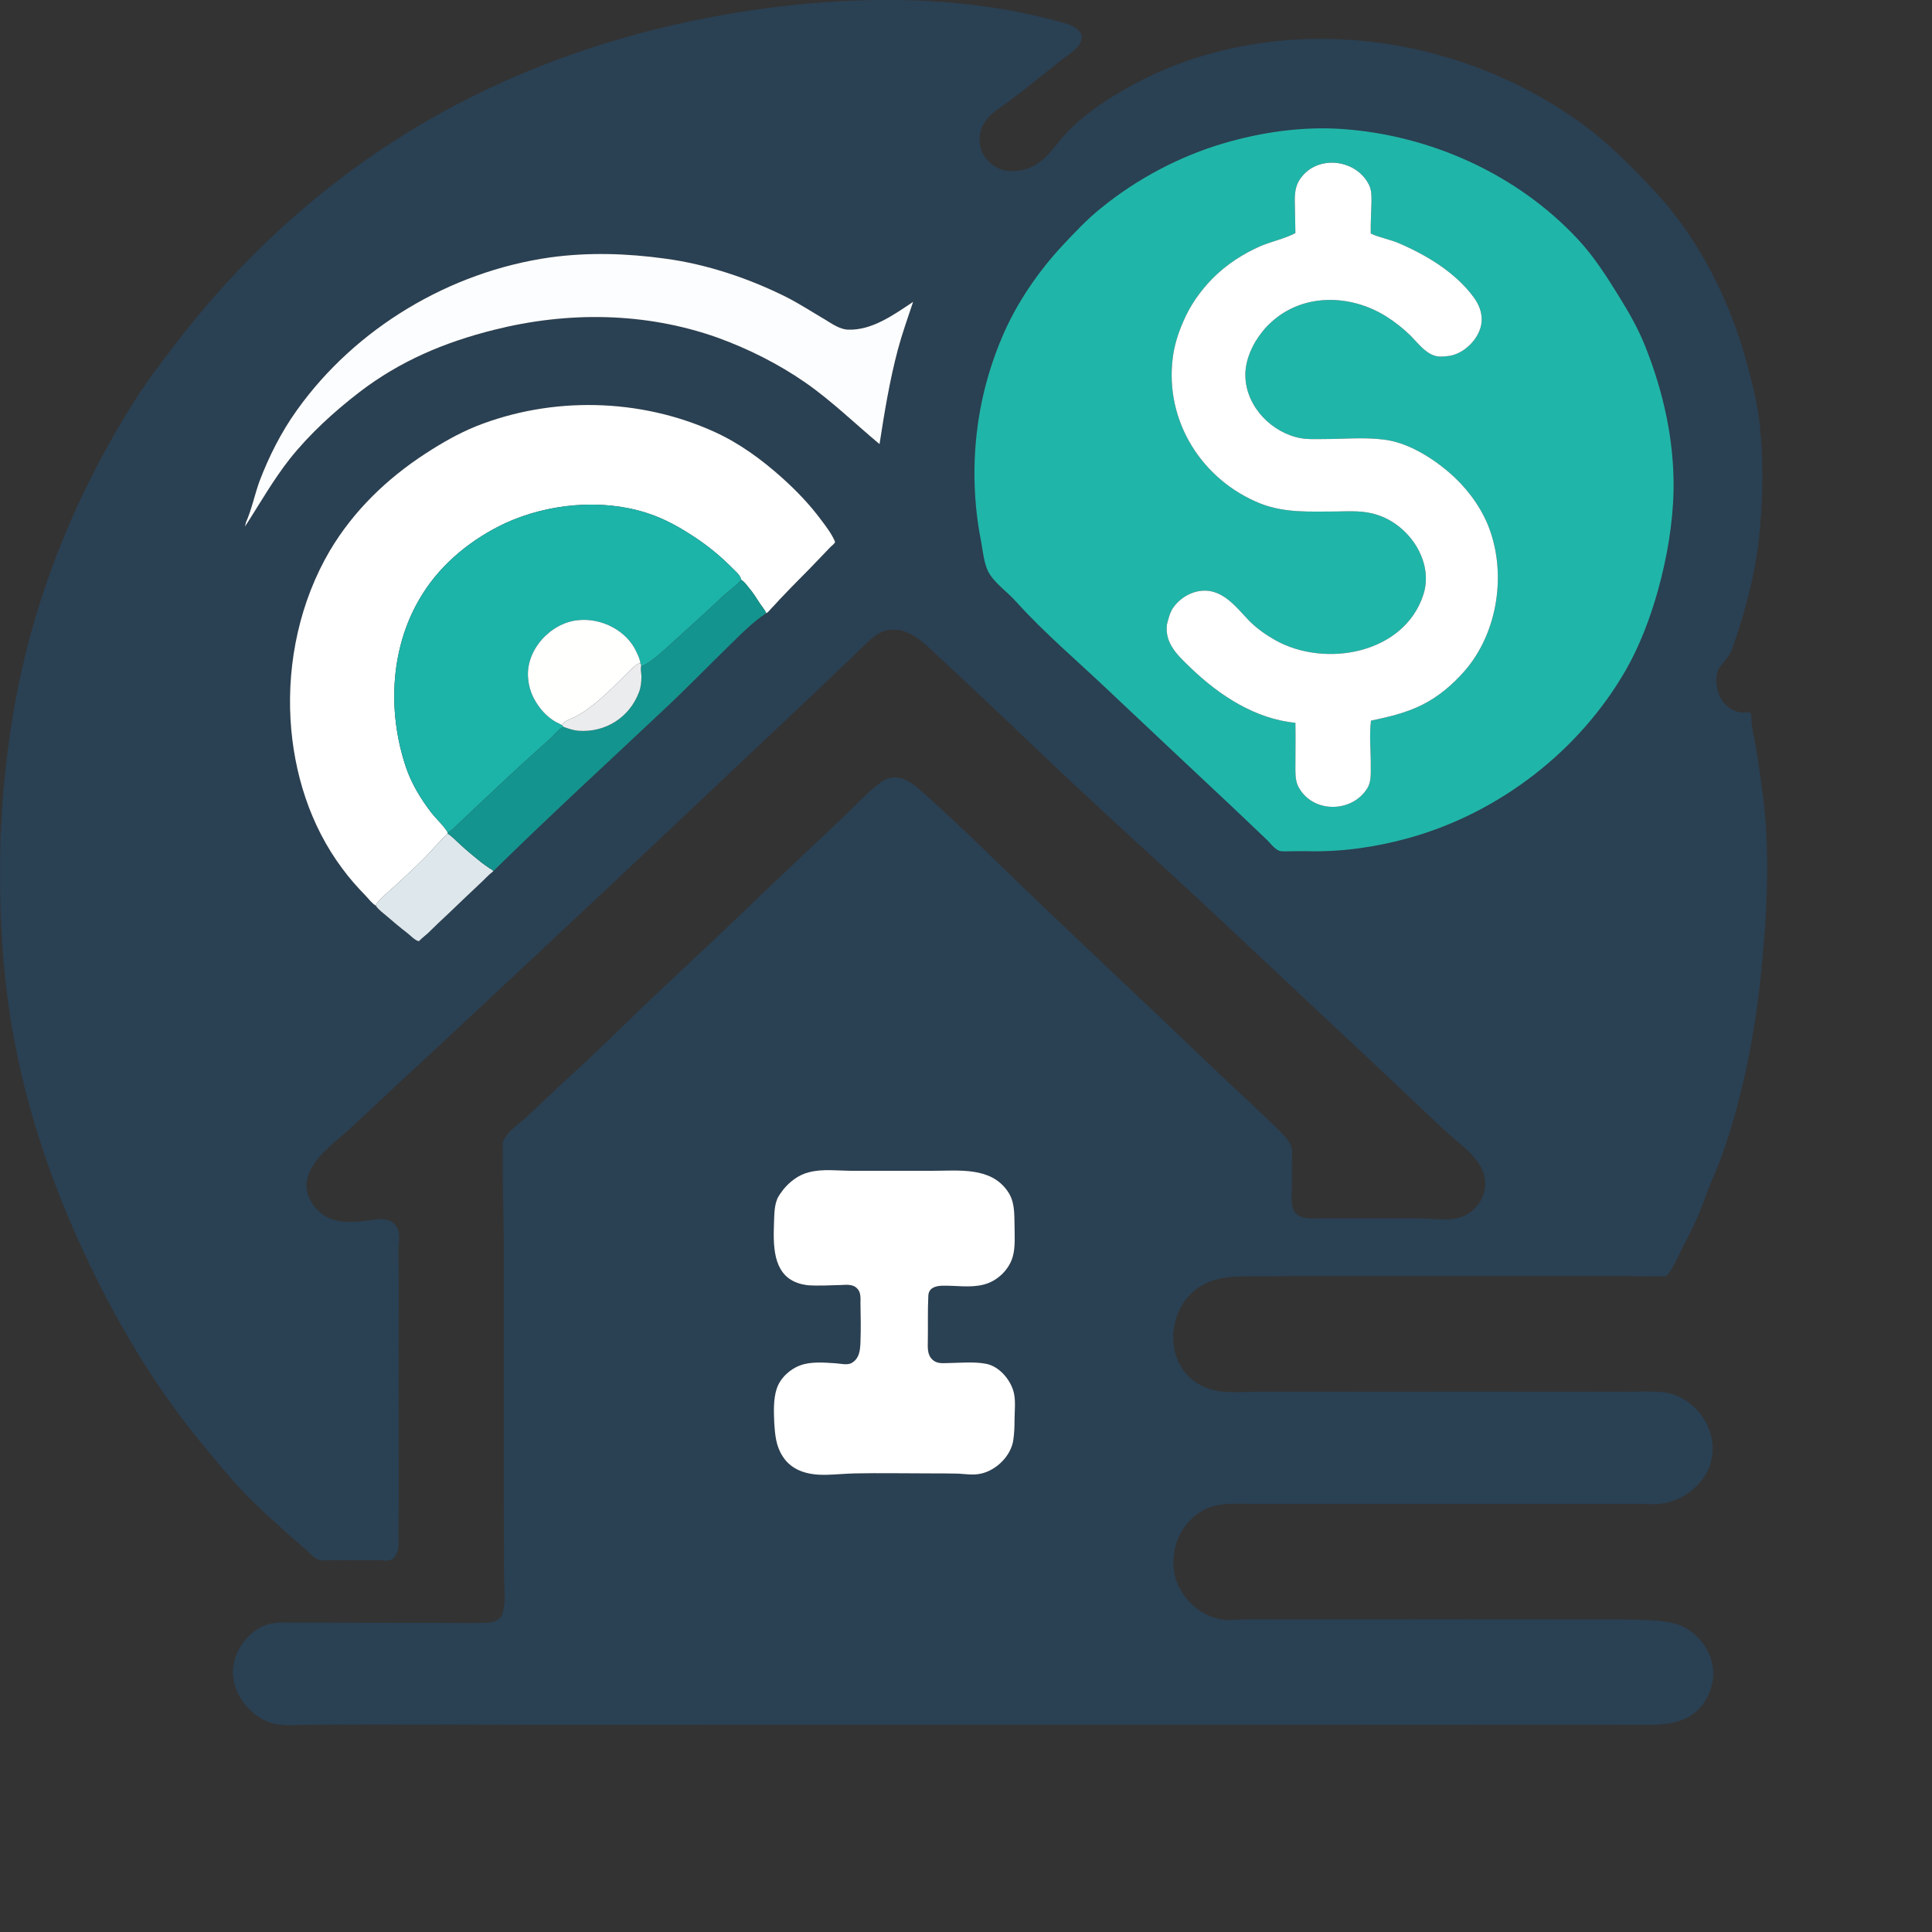
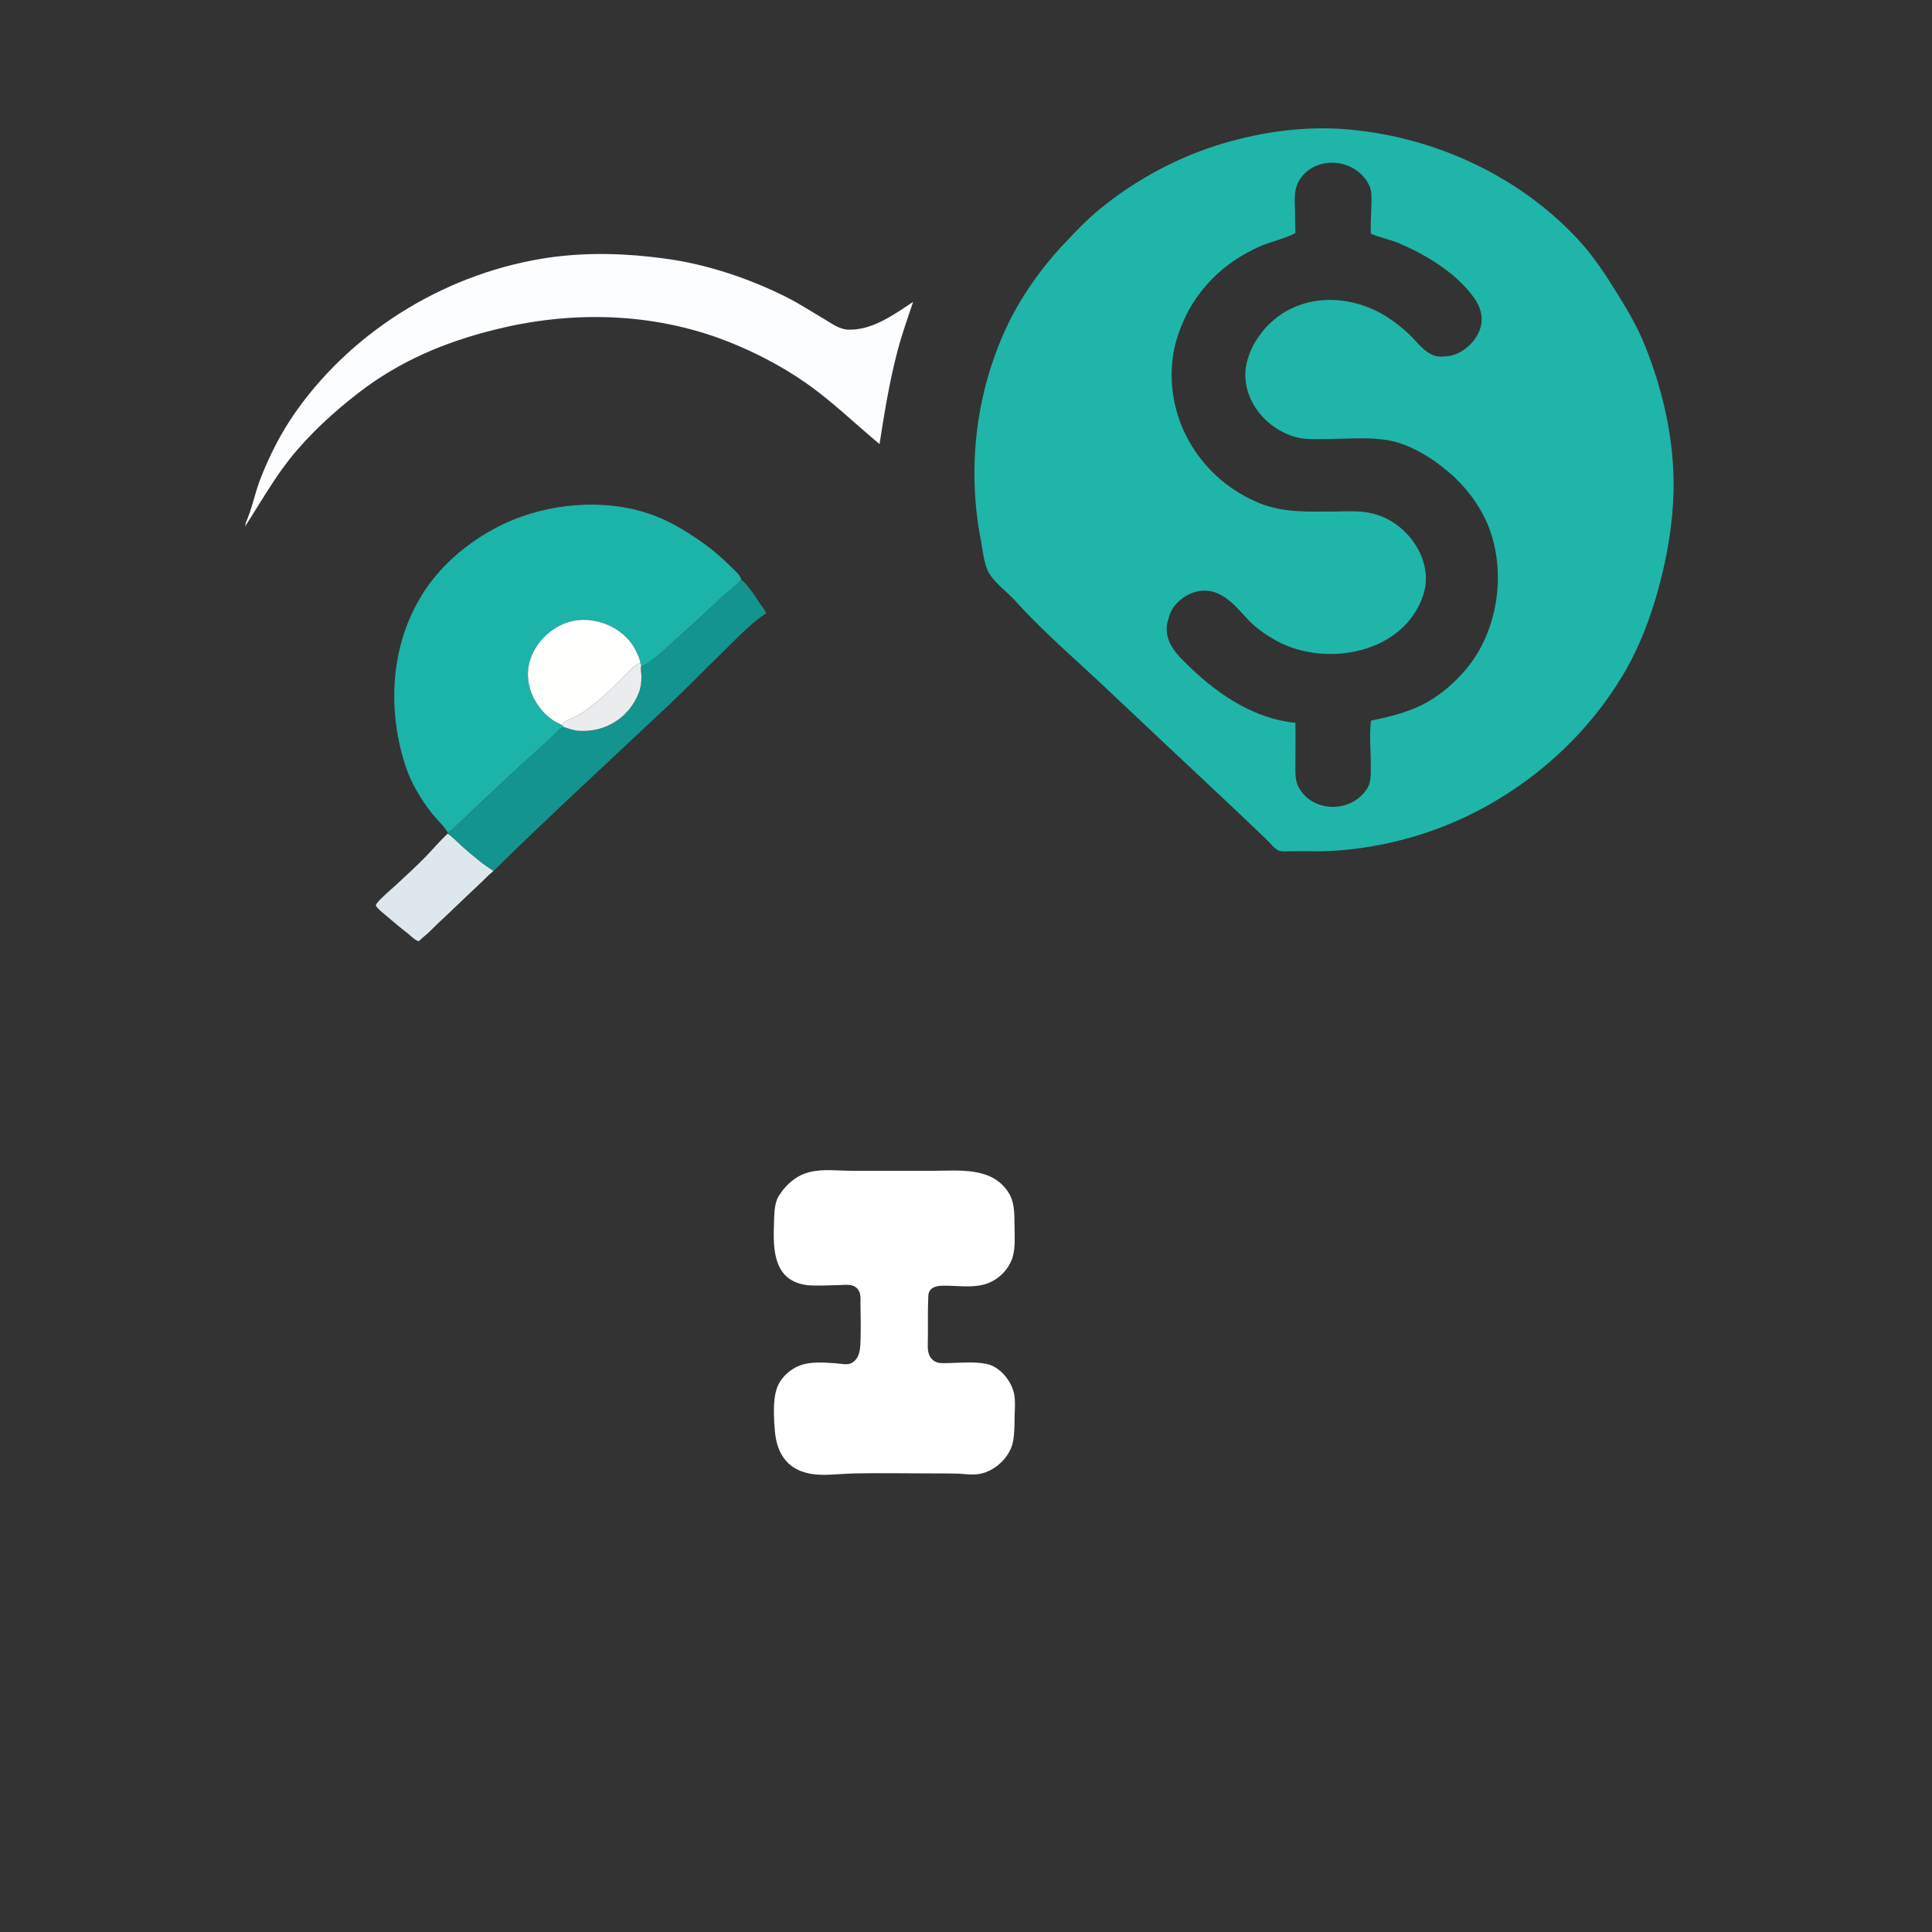
<svg xmlns="http://www.w3.org/2000/svg" width="100%" height="100%" viewBox="0 0 8 8" xml:space="preserve" style="fill-rule:evenodd;clip-rule:evenodd;stroke-linejoin:round;stroke-miterlimit:2;">
  <rect x="0" y="0" width="8" height="8" fill="#333333" stroke="none" />
  <g transform="matrix(1,0,0,1,-0.983,-0.983)">
    <g transform="matrix(1,0,0,1,0.983,8.377)">
      <g>
        <clipPath id="_clip1">
-           <rect x="0" y="-7.395" width="7.318" height="7.145" />
-         </clipPath>
+           </clipPath>
        <g clip-path="url(#_clip1)">
-           <path d="M0.002,-3.926C0.007,-4.001 0.009,-4.076 0.017,-4.151C0.034,-4.329 0.062,-4.509 0.105,-4.683C0.196,-5.056 0.356,-5.419 0.562,-5.742C0.612,-5.821 0.67,-5.896 0.727,-5.97C1.051,-6.394 1.461,-6.745 1.939,-6.986C2.333,-7.186 2.766,-7.309 3.204,-7.364C3.603,-7.414 4.017,-7.409 4.406,-7.299C4.419,-7.295 4.432,-7.291 4.444,-7.284C4.451,-7.28 4.459,-7.275 4.465,-7.269C4.483,-7.253 4.483,-7.229 4.469,-7.209C4.448,-7.179 4.407,-7.157 4.379,-7.133C4.314,-7.08 4.248,-7.028 4.181,-6.977C4.147,-6.951 4.107,-6.929 4.081,-6.894C4.034,-6.827 4.055,-6.737 4.129,-6.7C4.147,-6.69 4.165,-6.686 4.185,-6.686C4.206,-6.685 4.226,-6.687 4.245,-6.693C4.326,-6.715 4.367,-6.792 4.421,-6.849C4.476,-6.906 4.542,-6.954 4.61,-6.996C4.721,-7.065 4.839,-7.119 4.964,-7.158C5.485,-7.319 6.068,-7.215 6.515,-6.907C6.642,-6.82 6.749,-6.713 6.853,-6.601C7.04,-6.399 7.166,-6.144 7.236,-5.88C7.258,-5.799 7.278,-5.717 7.287,-5.634C7.302,-5.492 7.3,-5.353 7.288,-5.211C7.275,-5.047 7.233,-4.881 7.179,-4.726C7.173,-4.708 7.166,-4.689 7.155,-4.674C7.137,-4.65 7.114,-4.631 7.109,-4.6C7.1,-4.54 7.125,-4.474 7.184,-4.45C7.204,-4.442 7.226,-4.443 7.247,-4.445C7.254,-4.435 7.252,-4.409 7.253,-4.397C7.258,-4.362 7.266,-4.328 7.272,-4.293C7.293,-4.16 7.313,-4.026 7.316,-3.891C7.321,-3.731 7.312,-3.573 7.297,-3.413C7.272,-3.138 7.221,-2.864 7.128,-2.603C7.114,-2.565 7.097,-2.528 7.082,-2.491C7.063,-2.444 7.048,-2.395 7.027,-2.349C7.008,-2.307 6.986,-2.266 6.965,-2.224C6.946,-2.186 6.928,-2.141 6.899,-2.109C6.623,-2.111 6.347,-2.11 6.071,-2.11C5.888,-2.11 5.705,-2.11 5.522,-2.11C5.413,-2.11 5.303,-2.11 5.194,-2.109C5.118,-2.109 5.04,-2.11 4.973,-2.069C4.839,-1.989 4.814,-1.776 4.942,-1.677C4.961,-1.662 4.983,-1.651 5.007,-1.643C5.067,-1.623 5.136,-1.631 5.198,-1.631C5.309,-1.631 5.42,-1.631 5.531,-1.631C5.907,-1.632 6.282,-1.632 6.657,-1.631C6.705,-1.631 6.754,-1.631 6.802,-1.632C6.843,-1.632 6.884,-1.633 6.923,-1.622C7.047,-1.584 7.125,-1.443 7.078,-1.319C7.069,-1.298 7.058,-1.278 7.044,-1.261C7.007,-1.216 6.956,-1.183 6.899,-1.171C6.864,-1.163 6.828,-1.166 6.793,-1.167C6.74,-1.167 6.687,-1.167 6.634,-1.167C6.208,-1.167 5.783,-1.167 5.358,-1.167C5.299,-1.167 5.239,-1.167 5.18,-1.167C5.132,-1.167 5.082,-1.17 5.035,-1.16C4.967,-1.145 4.911,-1.094 4.882,-1.032C4.871,-1.009 4.865,-0.984 4.861,-0.959C4.857,-0.926 4.858,-0.894 4.867,-0.862C4.873,-0.838 4.884,-0.818 4.897,-0.797C4.93,-0.745 4.985,-0.705 5.046,-0.691C5.079,-0.683 5.115,-0.687 5.148,-0.688C5.201,-0.689 5.254,-0.688 5.306,-0.688C5.742,-0.689 6.179,-0.689 6.615,-0.688C6.685,-0.688 6.756,-0.689 6.826,-0.685C6.865,-0.683 6.905,-0.681 6.942,-0.669C7.001,-0.651 7.047,-0.606 7.074,-0.552C7.084,-0.531 7.091,-0.508 7.093,-0.485C7.097,-0.454 7.092,-0.422 7.081,-0.393C7.074,-0.373 7.064,-0.354 7.051,-0.337C6.98,-0.242 6.866,-0.252 6.76,-0.252C6.48,-0.253 6.2,-0.252 5.921,-0.252C4.701,-0.253 3.482,-0.252 2.263,-0.252C1.932,-0.252 1.601,-0.255 1.27,-0.252C1.227,-0.252 1.177,-0.246 1.135,-0.256C1.049,-0.277 0.973,-0.364 0.965,-0.452C0.957,-0.544 1.022,-0.644 1.113,-0.669C1.143,-0.677 1.174,-0.675 1.204,-0.675C1.252,-0.675 1.3,-0.675 1.349,-0.675C1.503,-0.674 1.658,-0.674 1.812,-0.674C1.878,-0.674 1.944,-0.673 2.009,-0.674C2.037,-0.675 2.069,-0.681 2.08,-0.711C2.096,-0.757 2.087,-0.818 2.087,-0.865C2.087,-0.97 2.086,-1.074 2.086,-1.179C2.086,-1.532 2.086,-1.885 2.086,-2.239C2.086,-2.34 2.082,-2.442 2.082,-2.543C2.082,-2.571 2.082,-2.599 2.082,-2.627C2.082,-2.64 2.079,-2.657 2.084,-2.669C2.099,-2.707 2.147,-2.739 2.176,-2.765C2.244,-2.827 2.309,-2.892 2.377,-2.953C2.475,-3.042 2.569,-3.136 2.664,-3.227C2.795,-3.352 2.928,-3.474 3.058,-3.599C3.206,-3.741 3.355,-3.882 3.504,-4.022C3.543,-4.059 3.58,-4.1 3.622,-4.135C3.643,-4.152 3.664,-4.17 3.692,-4.174C3.751,-4.182 3.798,-4.133 3.838,-4.098C3.937,-4.009 4.035,-3.916 4.13,-3.823C4.416,-3.544 4.71,-3.273 4.998,-2.996C5.073,-2.923 5.151,-2.853 5.226,-2.781C5.256,-2.752 5.287,-2.725 5.315,-2.694C5.327,-2.681 5.34,-2.666 5.346,-2.649C5.353,-2.631 5.35,-2.608 5.35,-2.589C5.35,-2.549 5.349,-2.509 5.349,-2.468C5.349,-2.433 5.342,-2.386 5.374,-2.363C5.396,-2.347 5.423,-2.349 5.447,-2.349C5.489,-2.349 5.531,-2.349 5.574,-2.349C5.676,-2.349 5.779,-2.349 5.882,-2.349C5.933,-2.348 5.993,-2.338 6.043,-2.352C6.117,-2.373 6.167,-2.454 6.145,-2.529C6.124,-2.604 6.045,-2.656 5.99,-2.706C5.873,-2.815 5.758,-2.926 5.64,-3.036C5.387,-3.271 5.137,-3.51 4.882,-3.745C4.681,-3.93 4.479,-4.113 4.282,-4.302C4.151,-4.428 4.018,-4.553 3.884,-4.677C3.829,-4.728 3.767,-4.796 3.684,-4.786C3.637,-4.78 3.605,-4.748 3.573,-4.716C3.547,-4.691 3.521,-4.665 3.494,-4.64C3.359,-4.51 3.221,-4.382 3.085,-4.253C2.667,-3.857 2.247,-3.464 1.826,-3.071C1.705,-2.959 1.584,-2.847 1.464,-2.734C1.406,-2.679 1.327,-2.626 1.288,-2.554C1.277,-2.532 1.268,-2.507 1.269,-2.482C1.271,-2.425 1.317,-2.366 1.37,-2.347C1.412,-2.331 1.461,-2.333 1.506,-2.338C1.556,-2.343 1.621,-2.364 1.647,-2.305C1.658,-2.281 1.65,-2.241 1.65,-2.215C1.651,-2.145 1.651,-2.074 1.651,-2.004C1.65,-1.757 1.651,-1.51 1.651,-1.263C1.651,-1.188 1.651,-1.113 1.65,-1.038C1.65,-1.006 1.655,-0.966 1.629,-0.942C1.614,-0.927 1.593,-0.933 1.573,-0.933C1.529,-0.934 1.486,-0.933 1.442,-0.933C1.417,-0.933 1.392,-0.934 1.367,-0.933C1.353,-0.933 1.336,-0.93 1.322,-0.935C1.302,-0.941 1.284,-0.962 1.268,-0.976C1.238,-1.003 1.206,-1.029 1.176,-1.057C1.124,-1.104 1.071,-1.151 1.022,-1.201C0.951,-1.275 0.887,-1.355 0.822,-1.433C0.657,-1.636 0.521,-1.857 0.404,-2.091C0.236,-2.426 0.11,-2.779 0.048,-3.149C0.005,-3.405 -0.005,-3.667 0.002,-3.926ZM1.018,-5.23C1.017,-5.224 1.016,-5.219 1.014,-5.213C1.075,-5.307 1.13,-5.405 1.2,-5.494C1.282,-5.597 1.384,-5.69 1.488,-5.77C1.656,-5.899 1.841,-5.977 2.045,-6.028C2.35,-6.105 2.672,-6.102 2.971,-5.996C3.098,-5.95 3.224,-5.887 3.336,-5.809C3.445,-5.733 3.54,-5.64 3.642,-5.555C3.662,-5.685 3.684,-5.819 3.718,-5.947C3.736,-6.014 3.759,-6.078 3.781,-6.144C3.701,-6.091 3.611,-6.025 3.51,-6.029C3.476,-6.031 3.444,-6.054 3.416,-6.071C3.363,-6.102 3.311,-6.136 3.256,-6.164C3.102,-6.241 2.927,-6.3 2.755,-6.323C2.596,-6.345 2.436,-6.35 2.277,-6.328C1.863,-6.269 1.472,-6.036 1.229,-5.695C1.164,-5.604 1.114,-5.505 1.074,-5.4C1.054,-5.344 1.042,-5.284 1.018,-5.23ZM1.556,-3.644C1.567,-3.627 1.586,-3.614 1.601,-3.601C1.629,-3.577 1.657,-3.553 1.686,-3.531C1.698,-3.522 1.721,-3.497 1.735,-3.497C1.746,-3.509 1.76,-3.519 1.772,-3.53C1.801,-3.559 1.831,-3.587 1.861,-3.615C1.901,-3.654 1.942,-3.692 1.983,-3.731C2.003,-3.749 2.021,-3.77 2.042,-3.786C2.281,-4.021 2.529,-4.248 2.773,-4.478C2.855,-4.556 2.934,-4.637 3.015,-4.716C3.065,-4.765 3.114,-4.816 3.173,-4.855C3.182,-4.859 3.188,-4.869 3.195,-4.876C3.211,-4.892 3.225,-4.909 3.241,-4.925C3.289,-4.976 3.34,-5.025 3.388,-5.076C3.404,-5.093 3.42,-5.109 3.436,-5.126C3.442,-5.133 3.455,-5.141 3.458,-5.15C3.445,-5.182 3.422,-5.212 3.401,-5.24C3.353,-5.305 3.298,-5.362 3.238,-5.416C3.154,-5.491 3.063,-5.558 2.96,-5.605C2.651,-5.746 2.284,-5.754 1.969,-5.628C1.896,-5.598 1.828,-5.559 1.762,-5.516C1.602,-5.412 1.464,-5.279 1.366,-5.114C1.243,-4.905 1.189,-4.655 1.203,-4.414C1.216,-4.194 1.284,-3.976 1.417,-3.798C1.447,-3.757 1.48,-3.72 1.515,-3.684C1.527,-3.671 1.541,-3.653 1.556,-3.644ZM3.205,-2.331C3.202,-2.243 3.198,-2.121 3.299,-2.083C3.314,-2.077 3.33,-2.074 3.346,-2.072C3.391,-2.069 3.437,-2.072 3.482,-2.073C3.504,-2.074 3.53,-2.077 3.547,-2.061C3.566,-2.044 3.563,-2.02 3.563,-1.997C3.564,-1.944 3.565,-1.891 3.563,-1.838C3.562,-1.805 3.559,-1.768 3.526,-1.75C3.509,-1.74 3.478,-1.748 3.459,-1.749C3.413,-1.752 3.357,-1.757 3.313,-1.74C3.271,-1.725 3.23,-1.687 3.216,-1.643C3.202,-1.6 3.204,-1.548 3.206,-1.502C3.209,-1.454 3.213,-1.407 3.24,-1.365C3.279,-1.302 3.349,-1.286 3.418,-1.287C3.459,-1.288 3.5,-1.292 3.541,-1.293C3.643,-1.295 3.746,-1.293 3.848,-1.293C3.888,-1.293 3.929,-1.293 3.969,-1.292C3.999,-1.29 4.032,-1.285 4.062,-1.292C4.126,-1.306 4.187,-1.366 4.196,-1.432C4.2,-1.459 4.201,-1.486 4.201,-1.514C4.201,-1.549 4.206,-1.588 4.199,-1.623C4.188,-1.677 4.139,-1.737 4.082,-1.747C4.034,-1.756 3.981,-1.751 3.932,-1.75C3.905,-1.75 3.88,-1.745 3.86,-1.765C3.838,-1.787 3.842,-1.816 3.842,-1.845C3.843,-1.906 3.841,-1.967 3.844,-2.028C3.845,-2.06 3.872,-2.069 3.899,-2.07C3.957,-2.072 4.017,-2.06 4.074,-2.075C4.129,-2.089 4.179,-2.136 4.194,-2.192C4.205,-2.231 4.201,-2.28 4.201,-2.321C4.2,-2.37 4.202,-2.42 4.172,-2.462C4.102,-2.563 3.97,-2.546 3.862,-2.546C3.751,-2.546 3.64,-2.546 3.529,-2.546C3.471,-2.546 3.406,-2.555 3.35,-2.54C3.308,-2.53 3.271,-2.502 3.244,-2.469C3.234,-2.455 3.221,-2.44 3.216,-2.423C3.206,-2.395 3.206,-2.361 3.205,-2.331ZM4.035,-5.45C4.034,-5.348 4.043,-5.249 4.063,-5.149C4.07,-5.11 4.074,-5.065 4.091,-5.029C4.116,-4.98 4.171,-4.944 4.207,-4.903C4.327,-4.77 4.466,-4.653 4.595,-4.53C4.762,-4.372 4.93,-4.215 5.097,-4.058C5.145,-4.013 5.192,-3.967 5.24,-3.922C5.256,-3.908 5.277,-3.878 5.297,-3.871C5.31,-3.867 5.328,-3.869 5.341,-3.869C5.369,-3.869 5.398,-3.87 5.426,-3.869C5.567,-3.867 5.706,-3.888 5.841,-3.926C6.211,-4.031 6.54,-4.285 6.732,-4.619C6.791,-4.722 6.833,-4.835 6.865,-4.948C6.903,-5.086 6.927,-5.223 6.93,-5.366C6.933,-5.569 6.888,-5.771 6.813,-5.959C6.783,-6.035 6.743,-6.104 6.7,-6.173C6.65,-6.254 6.599,-6.333 6.534,-6.403C6.283,-6.673 5.922,-6.835 5.556,-6.86C5.393,-6.871 5.224,-6.847 5.068,-6.801C4.886,-6.748 4.707,-6.653 4.56,-6.533C4.502,-6.487 4.451,-6.432 4.4,-6.378C4.297,-6.267 4.208,-6.137 4.149,-5.997C4.075,-5.823 4.037,-5.639 4.035,-5.45Z" style="fill:rgb(42,64,83);" />
-         </g>
+           </g>
      </g>
      <g>
        <path d="M1.018,-5.23C1.042,-5.284 1.054,-5.344 1.074,-5.4C1.114,-5.505 1.164,-5.604 1.229,-5.695C1.472,-6.036 1.863,-6.269 2.277,-6.328C2.436,-6.35 2.596,-6.345 2.755,-6.323C2.927,-6.3 3.102,-6.241 3.256,-6.164C3.311,-6.136 3.363,-6.102 3.416,-6.071C3.444,-6.054 3.476,-6.031 3.51,-6.029C3.611,-6.025 3.701,-6.091 3.781,-6.144C3.759,-6.078 3.736,-6.014 3.718,-5.947C3.684,-5.819 3.662,-5.685 3.642,-5.555C3.54,-5.64 3.445,-5.733 3.336,-5.809C3.224,-5.887 3.098,-5.95 2.971,-5.996C2.672,-6.102 2.35,-6.105 2.045,-6.028C1.841,-5.977 1.656,-5.899 1.488,-5.77C1.384,-5.69 1.282,-5.597 1.2,-5.494C1.13,-5.405 1.075,-5.307 1.014,-5.213C1.016,-5.219 1.017,-5.224 1.018,-5.23Z" style="fill:rgb(252,253,254);" />
      </g>
      <g>
-         <path d="M3.173,-4.855C3.167,-4.869 3.156,-4.881 3.148,-4.893C3.133,-4.916 3.119,-4.939 3.101,-4.96C3.092,-4.971 3.082,-4.986 3.069,-4.993C3.066,-5.014 3.04,-5.033 3.027,-5.047C2.984,-5.09 2.938,-5.128 2.888,-5.162C2.823,-5.206 2.754,-5.246 2.678,-5.27C2.492,-5.33 2.27,-5.309 2.093,-5.228C1.956,-5.164 1.831,-5.064 1.75,-4.935C1.615,-4.722 1.602,-4.449 1.682,-4.214C1.705,-4.147 1.743,-4.085 1.786,-4.029C1.807,-4.002 1.837,-3.976 1.854,-3.947C1.854,-3.945 1.854,-3.944 1.854,-3.942C1.822,-3.913 1.793,-3.878 1.763,-3.847C1.723,-3.806 1.68,-3.767 1.638,-3.728C1.617,-3.709 1.596,-3.691 1.576,-3.671C1.568,-3.662 1.559,-3.655 1.556,-3.644C1.541,-3.653 1.527,-3.671 1.515,-3.684C1.48,-3.72 1.447,-3.757 1.417,-3.798C1.284,-3.976 1.216,-4.194 1.203,-4.414C1.189,-4.655 1.243,-4.905 1.366,-5.114C1.464,-5.279 1.602,-5.412 1.762,-5.516C1.828,-5.559 1.896,-5.598 1.969,-5.628C2.284,-5.754 2.651,-5.746 2.96,-5.605C3.063,-5.558 3.154,-5.491 3.238,-5.416C3.298,-5.362 3.353,-5.305 3.401,-5.24C3.422,-5.212 3.445,-5.182 3.458,-5.15C3.455,-5.141 3.442,-5.133 3.436,-5.126C3.42,-5.109 3.404,-5.093 3.388,-5.076C3.34,-5.025 3.289,-4.976 3.241,-4.925C3.225,-4.909 3.211,-4.892 3.195,-4.876C3.188,-4.869 3.182,-4.859 3.173,-4.855Z" style="fill:rgb(254,255,254);" />
-       </g>
+         </g>
      <g>
        <path d="M1.854,-3.942C1.873,-3.93 1.89,-3.911 1.907,-3.896C1.934,-3.871 1.963,-3.847 1.992,-3.824C2.004,-3.815 2.016,-3.806 2.028,-3.798C2.032,-3.795 2.042,-3.792 2.042,-3.786C2.021,-3.77 2.003,-3.749 1.983,-3.731C1.942,-3.692 1.901,-3.654 1.861,-3.615C1.831,-3.587 1.801,-3.559 1.772,-3.53C1.76,-3.519 1.746,-3.509 1.735,-3.497C1.721,-3.497 1.698,-3.522 1.686,-3.531C1.657,-3.553 1.629,-3.577 1.601,-3.601C1.586,-3.614 1.567,-3.627 1.556,-3.644C1.559,-3.655 1.568,-3.662 1.576,-3.671C1.596,-3.691 1.617,-3.709 1.638,-3.728C1.68,-3.767 1.723,-3.806 1.763,-3.847C1.793,-3.878 1.822,-3.913 1.854,-3.942Z" style="fill:rgb(222,232,236);" />
      </g>
      <g>
        <path d="M3.069,-4.993C3.048,-4.967 3.016,-4.946 2.991,-4.923C2.922,-4.857 2.851,-4.794 2.781,-4.73C2.754,-4.706 2.728,-4.681 2.699,-4.66C2.686,-4.651 2.671,-4.639 2.655,-4.636C2.655,-4.64 2.656,-4.642 2.652,-4.645C2.651,-4.661 2.643,-4.679 2.636,-4.693C2.596,-4.783 2.491,-4.836 2.394,-4.826C2.279,-4.815 2.175,-4.701 2.187,-4.584C2.19,-4.549 2.201,-4.516 2.22,-4.486C2.237,-4.458 2.26,-4.432 2.288,-4.413C2.3,-4.404 2.315,-4.399 2.328,-4.391C2.33,-4.388 2.332,-4.386 2.334,-4.384C2.317,-4.377 2.305,-4.362 2.292,-4.349C2.272,-4.329 2.251,-4.31 2.229,-4.291C2.142,-4.213 2.056,-4.132 1.971,-4.052C1.945,-4.028 1.92,-4.003 1.894,-3.979C1.882,-3.967 1.87,-3.954 1.854,-3.947C1.837,-3.976 1.807,-4.002 1.786,-4.029C1.743,-4.085 1.705,-4.147 1.682,-4.214C1.602,-4.449 1.615,-4.722 1.75,-4.935C1.831,-5.064 1.956,-5.164 2.093,-5.228C2.27,-5.309 2.492,-5.33 2.678,-5.27C2.754,-5.246 2.823,-5.206 2.888,-5.162C2.938,-5.128 2.984,-5.09 3.027,-5.047C3.04,-5.033 3.066,-5.014 3.069,-4.993Z" style="fill:rgb(28,179,169);" />
      </g>
      <g>
        <path d="M1.854,-3.947C1.87,-3.954 1.882,-3.967 1.894,-3.979C1.92,-4.003 1.945,-4.028 1.971,-4.052C2.056,-4.132 2.142,-4.213 2.229,-4.291C2.251,-4.31 2.272,-4.329 2.292,-4.349C2.305,-4.362 2.317,-4.377 2.334,-4.384C2.354,-4.377 2.373,-4.37 2.395,-4.368C2.506,-4.36 2.606,-4.422 2.646,-4.528C2.654,-4.549 2.656,-4.571 2.656,-4.594C2.656,-4.607 2.651,-4.624 2.655,-4.636C2.671,-4.639 2.686,-4.651 2.699,-4.66C2.728,-4.681 2.754,-4.706 2.781,-4.73C2.851,-4.794 2.922,-4.857 2.991,-4.923C3.016,-4.946 3.048,-4.967 3.069,-4.993C3.082,-4.986 3.092,-4.971 3.101,-4.96C3.119,-4.939 3.133,-4.916 3.148,-4.893C3.156,-4.881 3.167,-4.869 3.173,-4.855C3.114,-4.816 3.065,-4.765 3.015,-4.716C2.934,-4.637 2.855,-4.556 2.773,-4.478C2.529,-4.248 2.281,-4.021 2.042,-3.786C2.042,-3.792 2.032,-3.795 2.028,-3.798C2.016,-3.806 2.004,-3.815 1.992,-3.824C1.963,-3.847 1.934,-3.871 1.907,-3.896C1.89,-3.911 1.873,-3.93 1.854,-3.942C1.854,-3.944 1.854,-3.945 1.854,-3.947Z" style="fill:rgb(20,148,142);" />
      </g>
      <g>
        <path d="M2.652,-4.645C2.643,-4.653 2.62,-4.628 2.613,-4.622C2.58,-4.59 2.548,-4.557 2.514,-4.525C2.474,-4.488 2.43,-4.451 2.382,-4.426C2.368,-4.419 2.331,-4.407 2.328,-4.391C2.315,-4.399 2.3,-4.404 2.288,-4.413C2.26,-4.432 2.237,-4.458 2.22,-4.486C2.201,-4.516 2.19,-4.549 2.187,-4.584C2.175,-4.701 2.279,-4.815 2.394,-4.826C2.491,-4.836 2.596,-4.783 2.636,-4.693C2.643,-4.679 2.651,-4.661 2.652,-4.645Z" style="fill:rgb(255,255,254);" />
      </g>
      <g>
        <path d="M2.652,-4.645C2.656,-4.642 2.655,-4.64 2.655,-4.636C2.651,-4.624 2.656,-4.607 2.656,-4.594C2.656,-4.571 2.654,-4.549 2.646,-4.528C2.606,-4.422 2.506,-4.36 2.395,-4.368C2.373,-4.37 2.354,-4.377 2.334,-4.384C2.332,-4.386 2.33,-4.388 2.328,-4.391C2.331,-4.407 2.368,-4.419 2.382,-4.426C2.43,-4.451 2.474,-4.488 2.514,-4.525C2.548,-4.557 2.58,-4.59 2.613,-4.622C2.62,-4.628 2.643,-4.653 2.652,-4.645Z" style="fill:rgb(235,236,238);" />
      </g>
      <g>
        <path d="M3.205,-2.331C3.206,-2.361 3.206,-2.395 3.216,-2.423C3.221,-2.44 3.234,-2.455 3.244,-2.469C3.271,-2.502 3.308,-2.53 3.35,-2.54C3.406,-2.555 3.471,-2.546 3.529,-2.546C3.64,-2.546 3.751,-2.546 3.862,-2.546C3.97,-2.546 4.102,-2.563 4.172,-2.462C4.202,-2.42 4.2,-2.37 4.201,-2.321C4.201,-2.28 4.205,-2.231 4.194,-2.192C4.179,-2.136 4.129,-2.089 4.074,-2.075C4.017,-2.06 3.957,-2.072 3.899,-2.07C3.872,-2.069 3.845,-2.06 3.844,-2.028C3.841,-1.967 3.843,-1.906 3.842,-1.845C3.842,-1.816 3.838,-1.787 3.86,-1.765C3.88,-1.745 3.905,-1.75 3.932,-1.75C3.981,-1.751 4.034,-1.756 4.082,-1.747C4.139,-1.737 4.188,-1.677 4.199,-1.623C4.206,-1.588 4.201,-1.549 4.201,-1.514C4.201,-1.486 4.2,-1.459 4.196,-1.432C4.187,-1.366 4.126,-1.306 4.062,-1.292C4.032,-1.285 3.999,-1.29 3.969,-1.292C3.929,-1.293 3.888,-1.293 3.848,-1.293C3.746,-1.293 3.643,-1.295 3.541,-1.293C3.5,-1.292 3.459,-1.288 3.418,-1.287C3.349,-1.286 3.279,-1.302 3.24,-1.365C3.213,-1.407 3.209,-1.454 3.206,-1.502C3.204,-1.548 3.202,-1.6 3.216,-1.643C3.23,-1.687 3.271,-1.725 3.313,-1.74C3.357,-1.757 3.413,-1.752 3.459,-1.749C3.478,-1.748 3.509,-1.74 3.526,-1.75C3.559,-1.768 3.562,-1.805 3.563,-1.838C3.565,-1.891 3.564,-1.944 3.563,-1.997C3.563,-2.02 3.566,-2.044 3.547,-2.061C3.53,-2.077 3.504,-2.074 3.482,-2.073C3.437,-2.072 3.391,-2.069 3.346,-2.072C3.33,-2.074 3.314,-2.077 3.299,-2.083C3.198,-2.121 3.202,-2.243 3.205,-2.331Z" style="fill:white;" />
      </g>
      <g>
        <path d="M4.035,-5.45C4.037,-5.639 4.075,-5.823 4.149,-5.997C4.208,-6.137 4.297,-6.267 4.4,-6.378C4.451,-6.432 4.502,-6.487 4.56,-6.533C4.707,-6.653 4.886,-6.748 5.068,-6.801C5.224,-6.847 5.393,-6.871 5.556,-6.86C5.922,-6.835 6.283,-6.673 6.534,-6.403C6.599,-6.333 6.65,-6.254 6.7,-6.173C6.743,-6.104 6.783,-6.035 6.813,-5.959C6.888,-5.771 6.933,-5.569 6.93,-5.366C6.927,-5.223 6.903,-5.086 6.865,-4.948C6.833,-4.835 6.791,-4.722 6.732,-4.619C6.54,-4.285 6.211,-4.031 5.841,-3.926C5.706,-3.888 5.567,-3.867 5.426,-3.869C5.398,-3.87 5.369,-3.869 5.341,-3.869C5.328,-3.869 5.31,-3.867 5.297,-3.871C5.277,-3.878 5.256,-3.908 5.24,-3.922C5.192,-3.967 5.145,-4.013 5.097,-4.058C4.93,-4.215 4.762,-4.372 4.595,-4.53C4.466,-4.653 4.327,-4.77 4.207,-4.903C4.171,-4.944 4.116,-4.98 4.091,-5.029C4.074,-5.065 4.07,-5.11 4.063,-5.149C4.043,-5.249 4.034,-5.348 4.035,-5.45ZM4.832,-4.808C4.822,-4.728 4.88,-4.677 4.933,-4.626C5.05,-4.514 5.198,-4.417 5.364,-4.401C5.365,-4.344 5.364,-4.287 5.364,-4.229C5.364,-4.2 5.362,-4.166 5.375,-4.139C5.431,-4.026 5.599,-4.025 5.663,-4.132C5.678,-4.158 5.676,-4.191 5.676,-4.22C5.677,-4.282 5.669,-4.348 5.677,-4.41C5.749,-4.425 5.822,-4.442 5.888,-4.475C5.955,-4.508 6.015,-4.559 6.064,-4.615C6.204,-4.775 6.241,-5.027 6.16,-5.223C6.125,-5.306 6.067,-5.381 5.999,-5.439C5.925,-5.502 5.826,-5.563 5.728,-5.574C5.648,-5.584 5.565,-5.576 5.485,-5.576C5.445,-5.576 5.405,-5.573 5.366,-5.584C5.247,-5.616 5.15,-5.729 5.157,-5.855C5.16,-5.899 5.176,-5.941 5.198,-5.979C5.216,-6.008 5.237,-6.036 5.263,-6.059C5.395,-6.181 5.591,-6.176 5.738,-6.085C5.775,-6.062 5.809,-6.035 5.84,-6.005C5.869,-5.976 5.898,-5.936 5.938,-5.922C5.954,-5.916 5.973,-5.917 5.99,-5.919C6.059,-5.923 6.129,-5.992 6.135,-6.061C6.138,-6.099 6.124,-6.133 6.103,-6.162C6.028,-6.265 5.907,-6.338 5.792,-6.387C5.755,-6.403 5.712,-6.41 5.676,-6.427C5.675,-6.47 5.678,-6.514 5.679,-6.557C5.679,-6.582 5.68,-6.607 5.668,-6.63C5.612,-6.74 5.443,-6.755 5.378,-6.644C5.359,-6.611 5.361,-6.572 5.362,-6.535C5.363,-6.5 5.363,-6.464 5.364,-6.429C5.321,-6.406 5.268,-6.395 5.222,-6.376C5.148,-6.344 5.077,-6.298 5.02,-6.24C4.97,-6.189 4.927,-6.128 4.899,-6.061C4.878,-6.013 4.862,-5.962 4.856,-5.911C4.823,-5.65 4.977,-5.406 5.219,-5.309C5.321,-5.269 5.425,-5.276 5.531,-5.276C5.591,-5.277 5.649,-5.281 5.706,-5.261C5.835,-5.219 5.938,-5.069 5.894,-4.932C5.815,-4.687 5.488,-4.627 5.281,-4.743C5.242,-4.765 5.205,-4.791 5.174,-4.822C5.133,-4.864 5.097,-4.913 5.042,-4.937C4.974,-4.967 4.896,-4.934 4.856,-4.875C4.843,-4.854 4.838,-4.831 4.832,-4.808Z" style="fill:rgb(32,181,169);" />
      </g>
      <g>
-         <path d="M4.832,-4.808C4.838,-4.831 4.843,-4.854 4.856,-4.875C4.896,-4.934 4.974,-4.967 5.042,-4.937C5.097,-4.913 5.133,-4.864 5.174,-4.822C5.205,-4.791 5.242,-4.765 5.281,-4.743C5.488,-4.627 5.815,-4.687 5.894,-4.932C5.938,-5.069 5.835,-5.219 5.706,-5.261C5.649,-5.281 5.591,-5.277 5.531,-5.276C5.425,-5.276 5.321,-5.269 5.219,-5.309C4.977,-5.406 4.823,-5.65 4.856,-5.911C4.862,-5.962 4.878,-6.013 4.899,-6.061C4.927,-6.128 4.97,-6.189 5.02,-6.24C5.077,-6.298 5.148,-6.344 5.222,-6.376C5.268,-6.395 5.321,-6.406 5.364,-6.429C5.363,-6.464 5.363,-6.5 5.362,-6.535C5.361,-6.572 5.359,-6.611 5.378,-6.644C5.443,-6.755 5.612,-6.74 5.668,-6.63C5.68,-6.607 5.679,-6.582 5.679,-6.557C5.678,-6.514 5.675,-6.47 5.676,-6.427C5.712,-6.41 5.755,-6.403 5.792,-6.387C5.907,-6.338 6.028,-6.265 6.103,-6.162C6.124,-6.133 6.138,-6.099 6.135,-6.061C6.129,-5.992 6.059,-5.923 5.99,-5.919C5.973,-5.917 5.954,-5.916 5.938,-5.922C5.898,-5.936 5.869,-5.976 5.84,-6.005C5.809,-6.035 5.775,-6.062 5.738,-6.085C5.591,-6.176 5.395,-6.181 5.263,-6.059C5.237,-6.036 5.216,-6.008 5.198,-5.979C5.176,-5.941 5.16,-5.899 5.157,-5.855C5.15,-5.729 5.247,-5.616 5.366,-5.584C5.405,-5.573 5.445,-5.576 5.485,-5.576C5.565,-5.576 5.648,-5.584 5.728,-5.574C5.826,-5.563 5.925,-5.502 5.999,-5.439C6.067,-5.381 6.125,-5.306 6.16,-5.223C6.241,-5.027 6.204,-4.775 6.064,-4.615C6.015,-4.559 5.955,-4.508 5.888,-4.475C5.822,-4.442 5.749,-4.425 5.677,-4.41C5.669,-4.348 5.677,-4.282 5.676,-4.22C5.676,-4.191 5.678,-4.158 5.663,-4.132C5.599,-4.025 5.431,-4.026 5.375,-4.139C5.362,-4.166 5.364,-4.2 5.364,-4.229C5.364,-4.287 5.365,-4.344 5.364,-4.401C5.198,-4.417 5.05,-4.514 4.933,-4.626C4.88,-4.677 4.822,-4.728 4.832,-4.808Z" style="fill:white;" />
-       </g>
+         </g>
    </g>
  </g>
</svg>